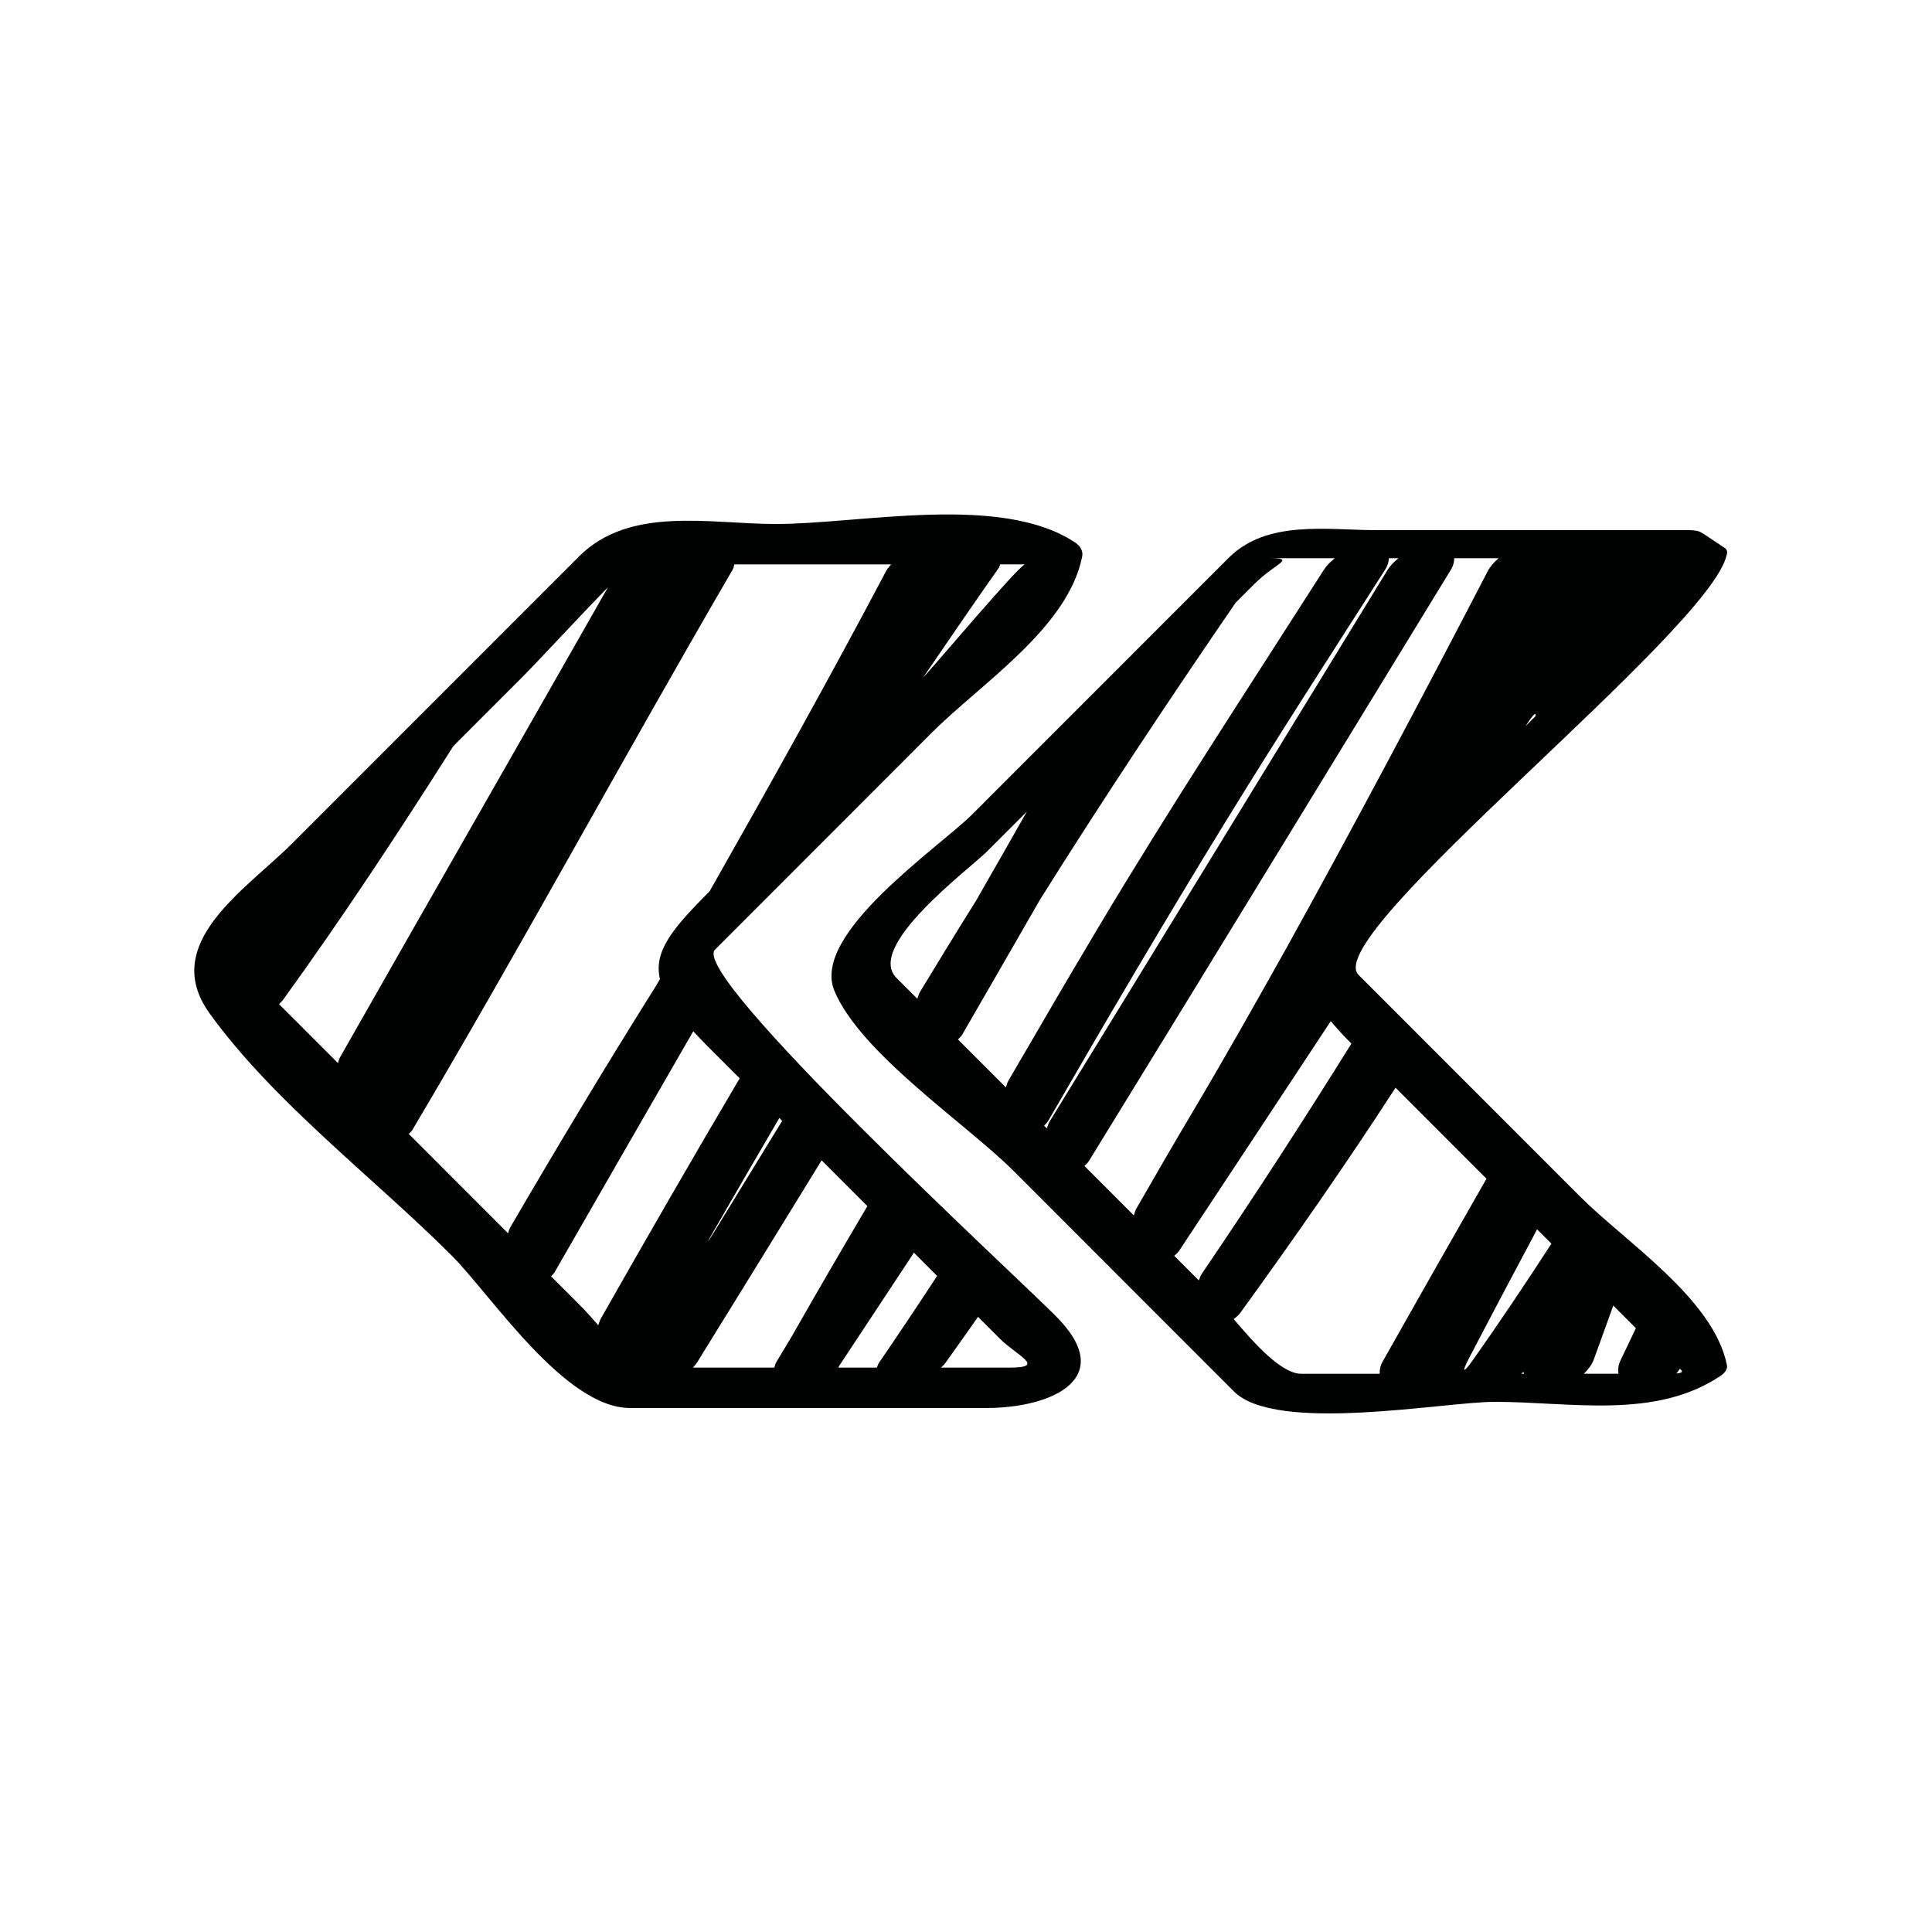
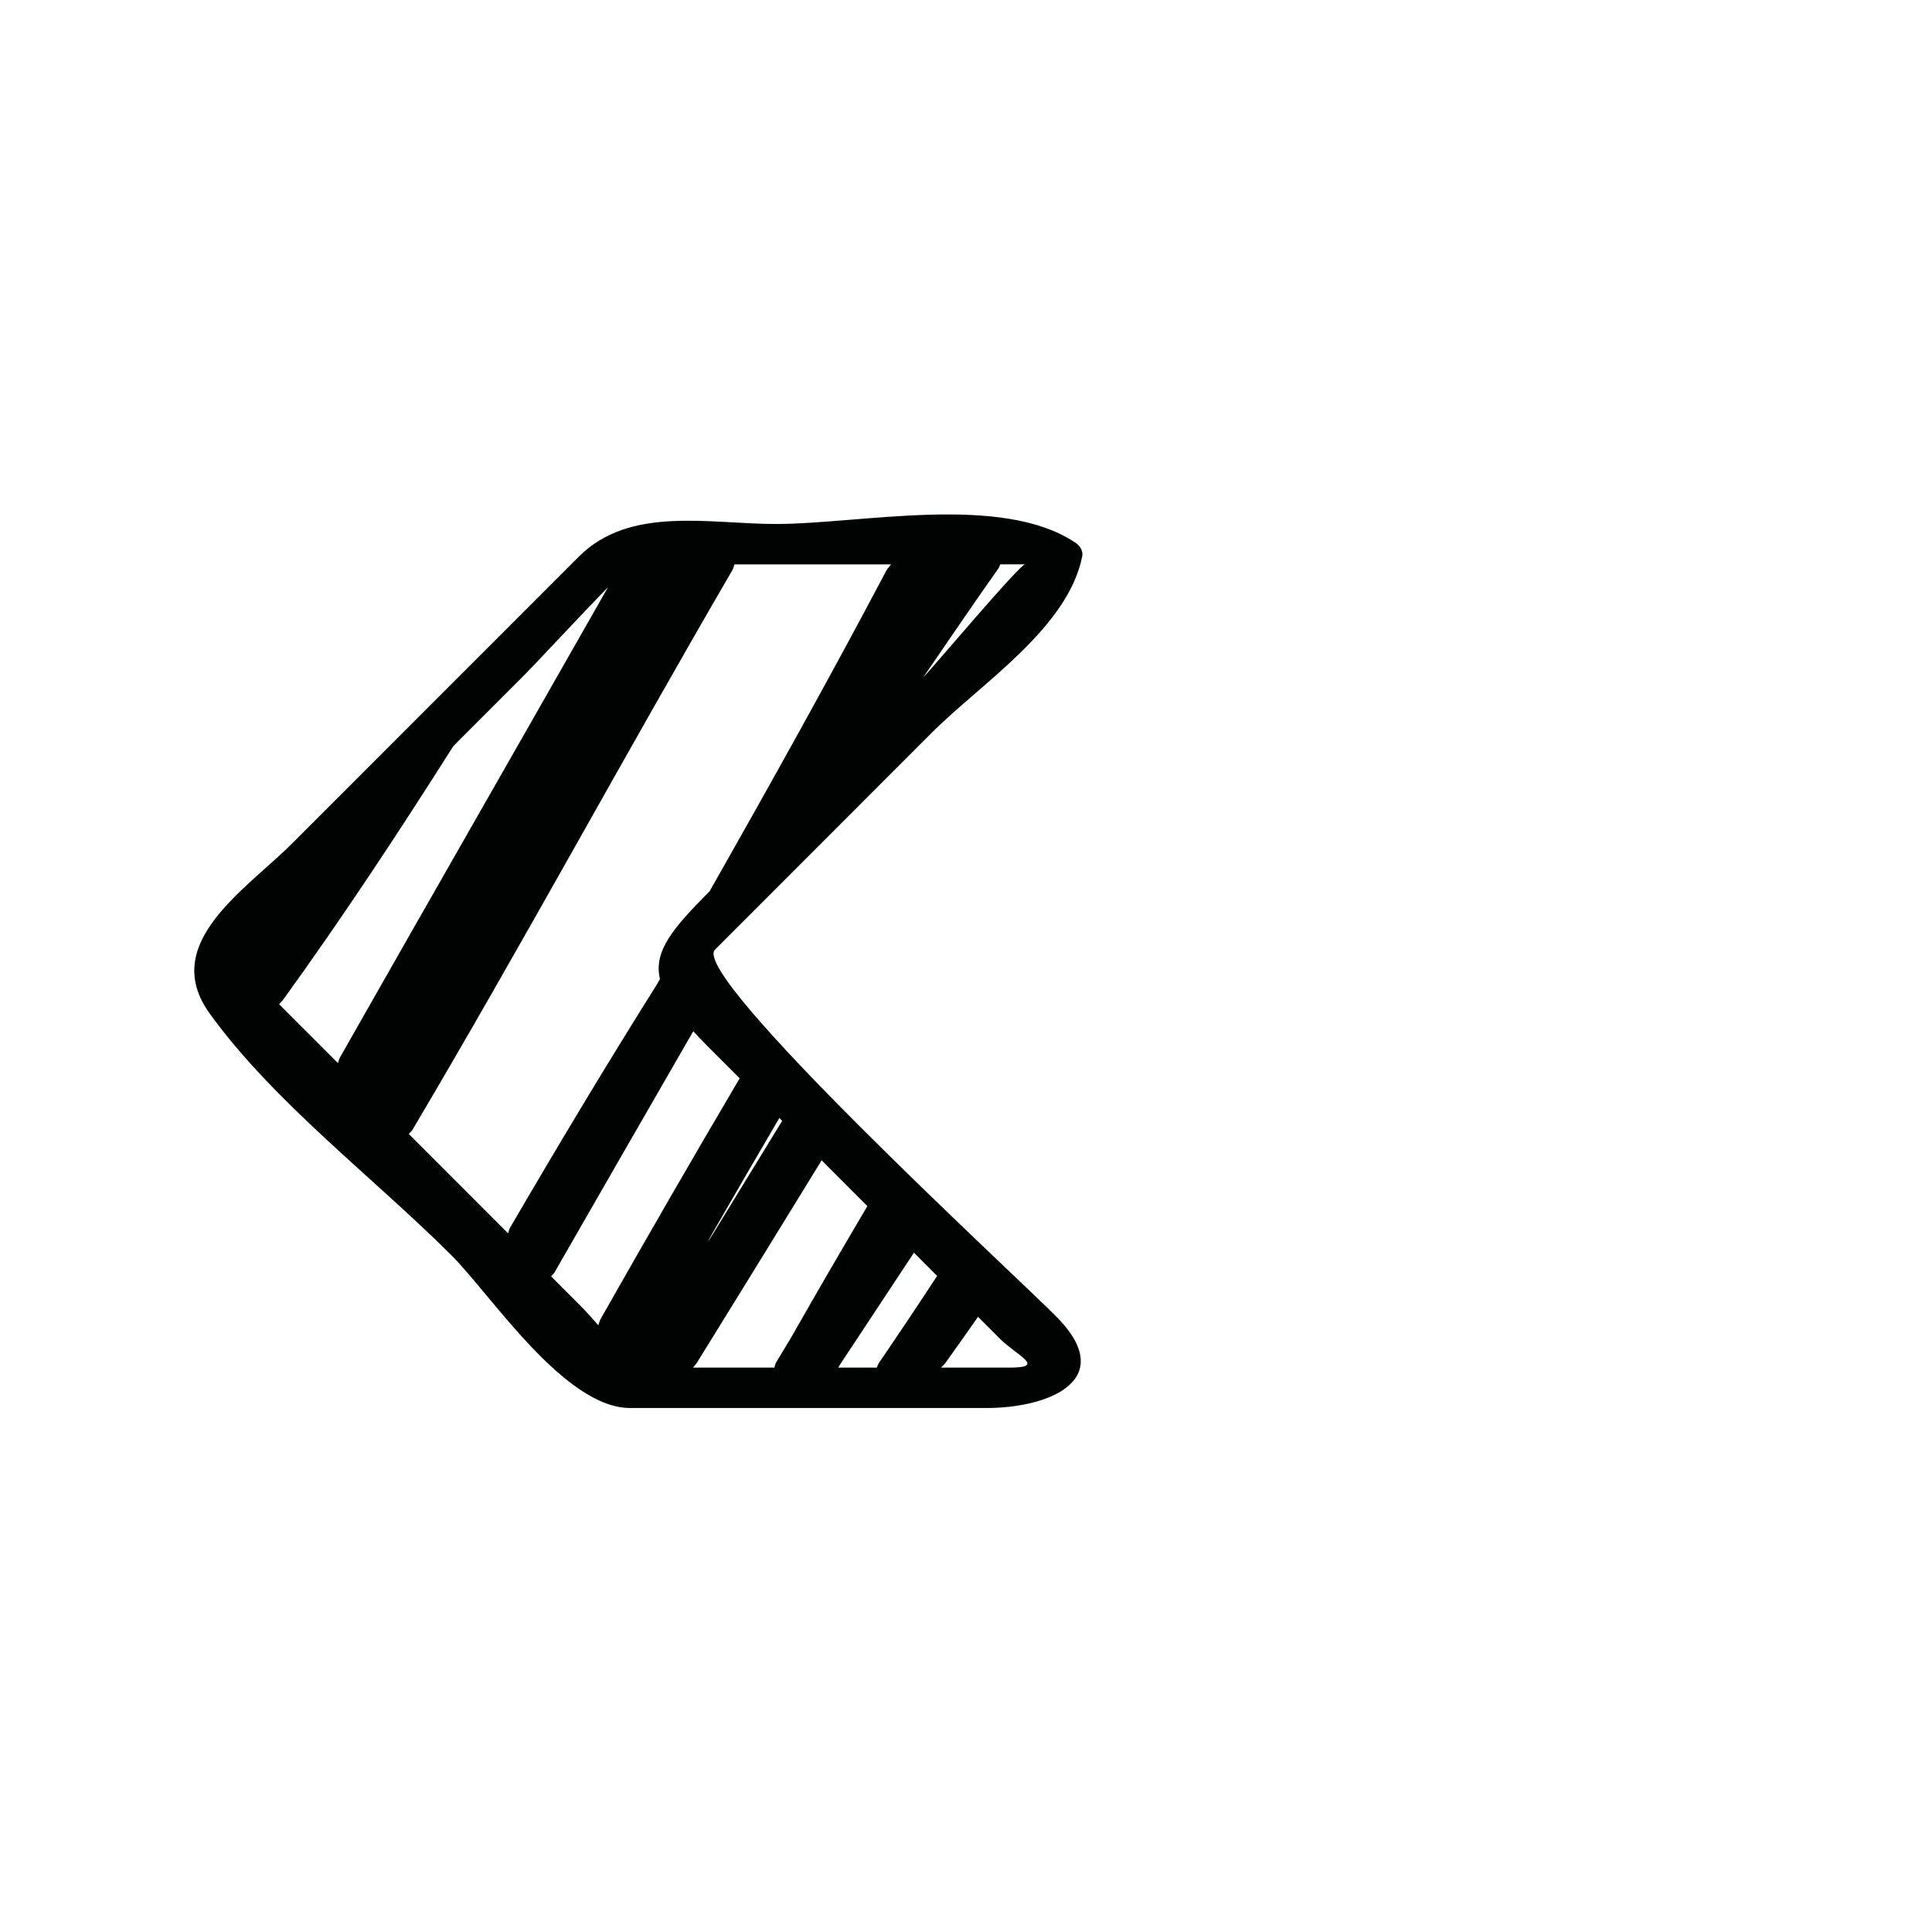
<svg xmlns="http://www.w3.org/2000/svg" version="1.1" id="Capa_1" x="0px" y="0px" width="64px" height="64px" viewBox="0 0 64 64" style="enable-background:new 0 0 64 64;" xml:space="preserve">
  <g>
-     <path style="fill:#010202;" d="M57.202,18.367c0.028-0.081,0.009-0.149-0.055-0.206c-0.243-0.162-0.485-0.325-0.728-0.487   c-0.008-0.006-0.023-0.006-0.032-0.011c-0.064-0.062-0.208-0.102-0.474-0.102c-3.444,0-6.887,0-10.331,0   c-1.622,0-3.612-0.351-4.881,0.919c-2.827,2.828-5.654,5.656-8.481,8.484c-1.105,1.107-5.361,3.965-4.582,5.851   c0.86,2.082,4.379,4.414,5.945,5.981c2.431,2.433,4.861,4.864,7.292,7.297c1.403,1.404,6.951,0.345,8.638,0.345   c2.526,0,5.312,0.596,7.486-0.863c0.106-0.07,0.238-0.205,0.209-0.349c-0.438-2.199-3.351-4.072-4.868-5.591   c-2.445-2.446-4.891-4.894-7.336-7.34C43.694,30.982,56.706,20.862,57.202,18.367z M55.648,45.342   c0.109,0.093,0.098,0.137-0.115,0.153C55.581,45.447,55.611,45.394,55.648,45.342z M52.798,45.032   c0.215-0.594,0.43-1.188,0.644-1.782c0.25,0.25,0.499,0.5,0.748,0.749c-0.169,0.357-0.34,0.713-0.51,1.069   c-0.078,0.163-0.086,0.308-0.065,0.439c-0.382,0-0.764,0-1.146,0C52.611,45.366,52.734,45.21,52.798,45.032z M50.597,23.961   c0.212-0.321,0.302-0.385,0.265-0.232c-0.11,0.11-0.22,0.22-0.33,0.33C50.554,24.025,50.575,23.993,50.597,23.961z M30.389,33.087   c-0.229-0.231-0.46-0.46-0.69-0.69c-1.045-1.045,2.406-3.601,2.999-4.193c0.439-0.439,0.878-0.878,1.317-1.317   c-0.561,0.987-1.122,1.974-1.688,2.959c-0.628,1-1.242,2.009-1.855,3.02C30.432,32.932,30.416,33.012,30.389,33.087z    M33.402,35.804c-0.039,0.066-0.055,0.144-0.08,0.218c-0.529-0.53-1.059-1.06-1.588-1.589c0.048-0.052,0.102-0.091,0.14-0.158   c0.863-1.495,1.726-2.99,2.585-4.486c2.085-3.321,4.254-6.589,6.472-9.822c0.208-0.208,0.416-0.416,0.624-0.624   c0.703-0.702,1.415-0.851,0.48-0.851c0.728,0,1.456,0,2.184,0c-0.144,0.115-0.273,0.24-0.361,0.379   c-2.508,3.926-5.07,7.821-7.45,11.81C35.394,32.379,34.397,34.09,33.402,35.804z M34.679,37.379   c-0.031-0.031-0.061-0.062-0.092-0.092c0.047-0.052,0.1-0.093,0.138-0.16c1.924-3.334,3.873-6.65,5.882-9.922   c1.72-2.803,3.507-5.566,5.278-8.336c0.088-0.138,0.119-0.263,0.123-0.378c0.106,0,0.211,0,0.317,0   c-0.144,0.118-0.273,0.246-0.36,0.388c-3.734,6.093-7.458,12.191-11.2,18.28C34.725,37.227,34.706,37.305,34.679,37.379z    M39.712,42.415c-0.271-0.271-0.543-0.543-0.814-0.814c0.054-0.051,0.113-0.092,0.157-0.159c1.677-2.537,3.354-5.074,5.028-7.614   l0-0.001c0.194,0.23,0.414,0.475,0.684,0.744c-1.603,2.572-3.25,5.116-4.955,7.623C39.767,42.262,39.743,42.34,39.712,42.415z    M50.394,45.508c0.066-0.067,0.097-0.067,0.086,0C50.451,45.508,50.422,45.508,50.394,45.508z M51.392,41.198   c-0.839,1.294-1.702,2.585-2.606,3.863c-0.318,0.451-0.375,0.415-0.12-0.075c0.743-1.424,1.494-2.844,2.252-4.262   C51.076,40.883,51.233,41.041,51.392,41.198z M46.229,36.032c1.004,1.005,2.008,2.01,3.012,3.015   c-1.153,2.014-2.299,4.032-3.437,6.053c-0.085,0.15-0.105,0.285-0.098,0.408c-0.867,0-1.734,0-2.602,0   c-0.651,0-1.541-0.99-2.237-1.814c0.083-0.061,0.164-0.127,0.231-0.22C42.869,41.03,44.594,38.556,46.229,36.032z M42.623,31.39   c-1.025,1.829-2.049,3.65-3.105,5.426c-0.636,1.071-1.261,2.148-1.88,3.229c-0.038,0.067-0.053,0.144-0.078,0.217   c-0.546-0.546-1.091-1.092-1.637-1.638c0.05-0.051,0.105-0.093,0.146-0.16c4.01-6.519,7.993-13.056,11.989-19.583   c0.087-0.143,0.115-0.271,0.115-0.389c0.49,0,0.98,0,1.47,0c-0.146,0.128-0.276,0.268-0.357,0.424   C47.113,23.101,44.905,27.267,42.623,31.39z" />
    <path style="fill:#010202;" d="M23.685,31.459c2.395-2.398,4.79-4.794,7.185-7.19c1.63-1.631,4.512-3.47,4.98-5.839   c0.037-0.187-0.079-0.356-0.226-0.453c-2.456-1.645-7.118-0.619-9.921-0.619c-2.196,0-4.835-0.612-6.524,1.077   c-3.164,3.165-6.327,6.33-9.491,9.495c-1.542,1.543-4.417,3.316-2.746,5.638c2.119,2.941,5.46,5.462,8.019,8.022   c1.306,1.307,3.743,5.052,5.911,5.052c3.936,0,7.872,0,11.808,0c2.135,0,4.426-0.979,2.23-3.11   C33.583,42.201,22.839,32.306,23.685,31.459z M25.911,37.129c-0.742,1.212-1.483,2.426-2.227,3.637   c-0.289,0.471-0.301,0.464-0.025-0.015c0.715-1.241,1.435-2.482,2.158-3.717C25.847,37.065,25.879,37.097,25.911,37.129z    M30.58,22.443C30.58,22.443,30.58,22.443,30.58,22.443c0.828-1.201,1.643-2.413,2.487-3.603c0.037-0.052,0.044-0.097,0.067-0.145   c0.274,0,0.548,0,0.822,0C33.778,18.695,30.896,22.125,30.58,22.443C30.58,22.443,30.579,22.444,30.58,22.443   C30.579,22.444,30.579,22.443,30.58,22.443z M11.196,35.217c-0.65-0.65-1.3-1.301-1.951-1.951c0.045-0.05,0.092-0.09,0.134-0.148   c1.975-2.732,3.831-5.55,5.639-8.403c0.765-0.765,1.53-1.53,2.295-2.296c0.483-0.484,1.9-2.021,2.825-2.962   c-2.953,5.195-5.928,10.378-8.878,15.575C11.228,35.088,11.218,35.155,11.196,35.217z M16.897,40.668   c-0.033,0.057-0.044,0.124-0.067,0.187c-1.097-1.098-2.193-2.195-3.29-3.293c0.04-0.045,0.088-0.077,0.122-0.134   c3.627-6.118,7.02-12.394,10.597-18.538c0.04-0.069,0.048-0.13,0.068-0.194c1.73,0,3.461,0,5.192,0   c-0.058,0.071-0.123,0.14-0.163,0.216c-1.884,3.567-3.853,7.094-5.847,10.609c-1.225,1.234-1.863,1.984-1.648,2.911   c-0.034,0.061-0.068,0.121-0.102,0.181C20.089,35.269,18.477,37.958,16.897,40.668z M19.903,43.681   c-0.039,0.068-0.057,0.146-0.083,0.22c-0.201-0.229-0.405-0.46-0.62-0.675c-0.315-0.315-0.63-0.631-0.946-0.946   c0.039-0.045,0.085-0.076,0.117-0.133c1.525-2.664,3.062-5.324,4.594-7.985c0.145,0.157,0.301,0.321,0.476,0.496   c0.354,0.354,0.708,0.708,1.062,1.062C22.947,38.357,21.416,41.014,19.903,43.681z M25.72,45.115   c-0.041,0.066-0.048,0.126-0.069,0.189c-0.898,0-1.797,0-2.695,0c0.049-0.061,0.103-0.117,0.143-0.182   c1.377-2.226,2.75-4.454,4.119-6.685c0.505,0.505,1.01,1.011,1.515,1.517c-0.844,1.427-1.678,2.862-2.497,4.303   C26.064,44.543,25.893,44.829,25.72,45.115z M29.117,45.146c-0.038,0.056-0.046,0.104-0.069,0.157c-0.426,0-0.852,0-1.278,0   c0.015-0.027,0.03-0.054,0.045-0.081c0.821-1.241,1.641-2.483,2.46-3.725c0.256,0.257,0.513,0.513,0.768,0.77   C30.411,43.232,29.769,44.192,29.117,45.146z M33.442,45.304c-0.757,0-1.514,0-2.271,0c0.046-0.049,0.103-0.093,0.14-0.145   c0.365-0.511,0.728-1.023,1.088-1.537c0.246,0.247,0.492,0.493,0.738,0.739C33.713,44.921,34.659,45.304,33.442,45.304z" />
  </g>
</svg>